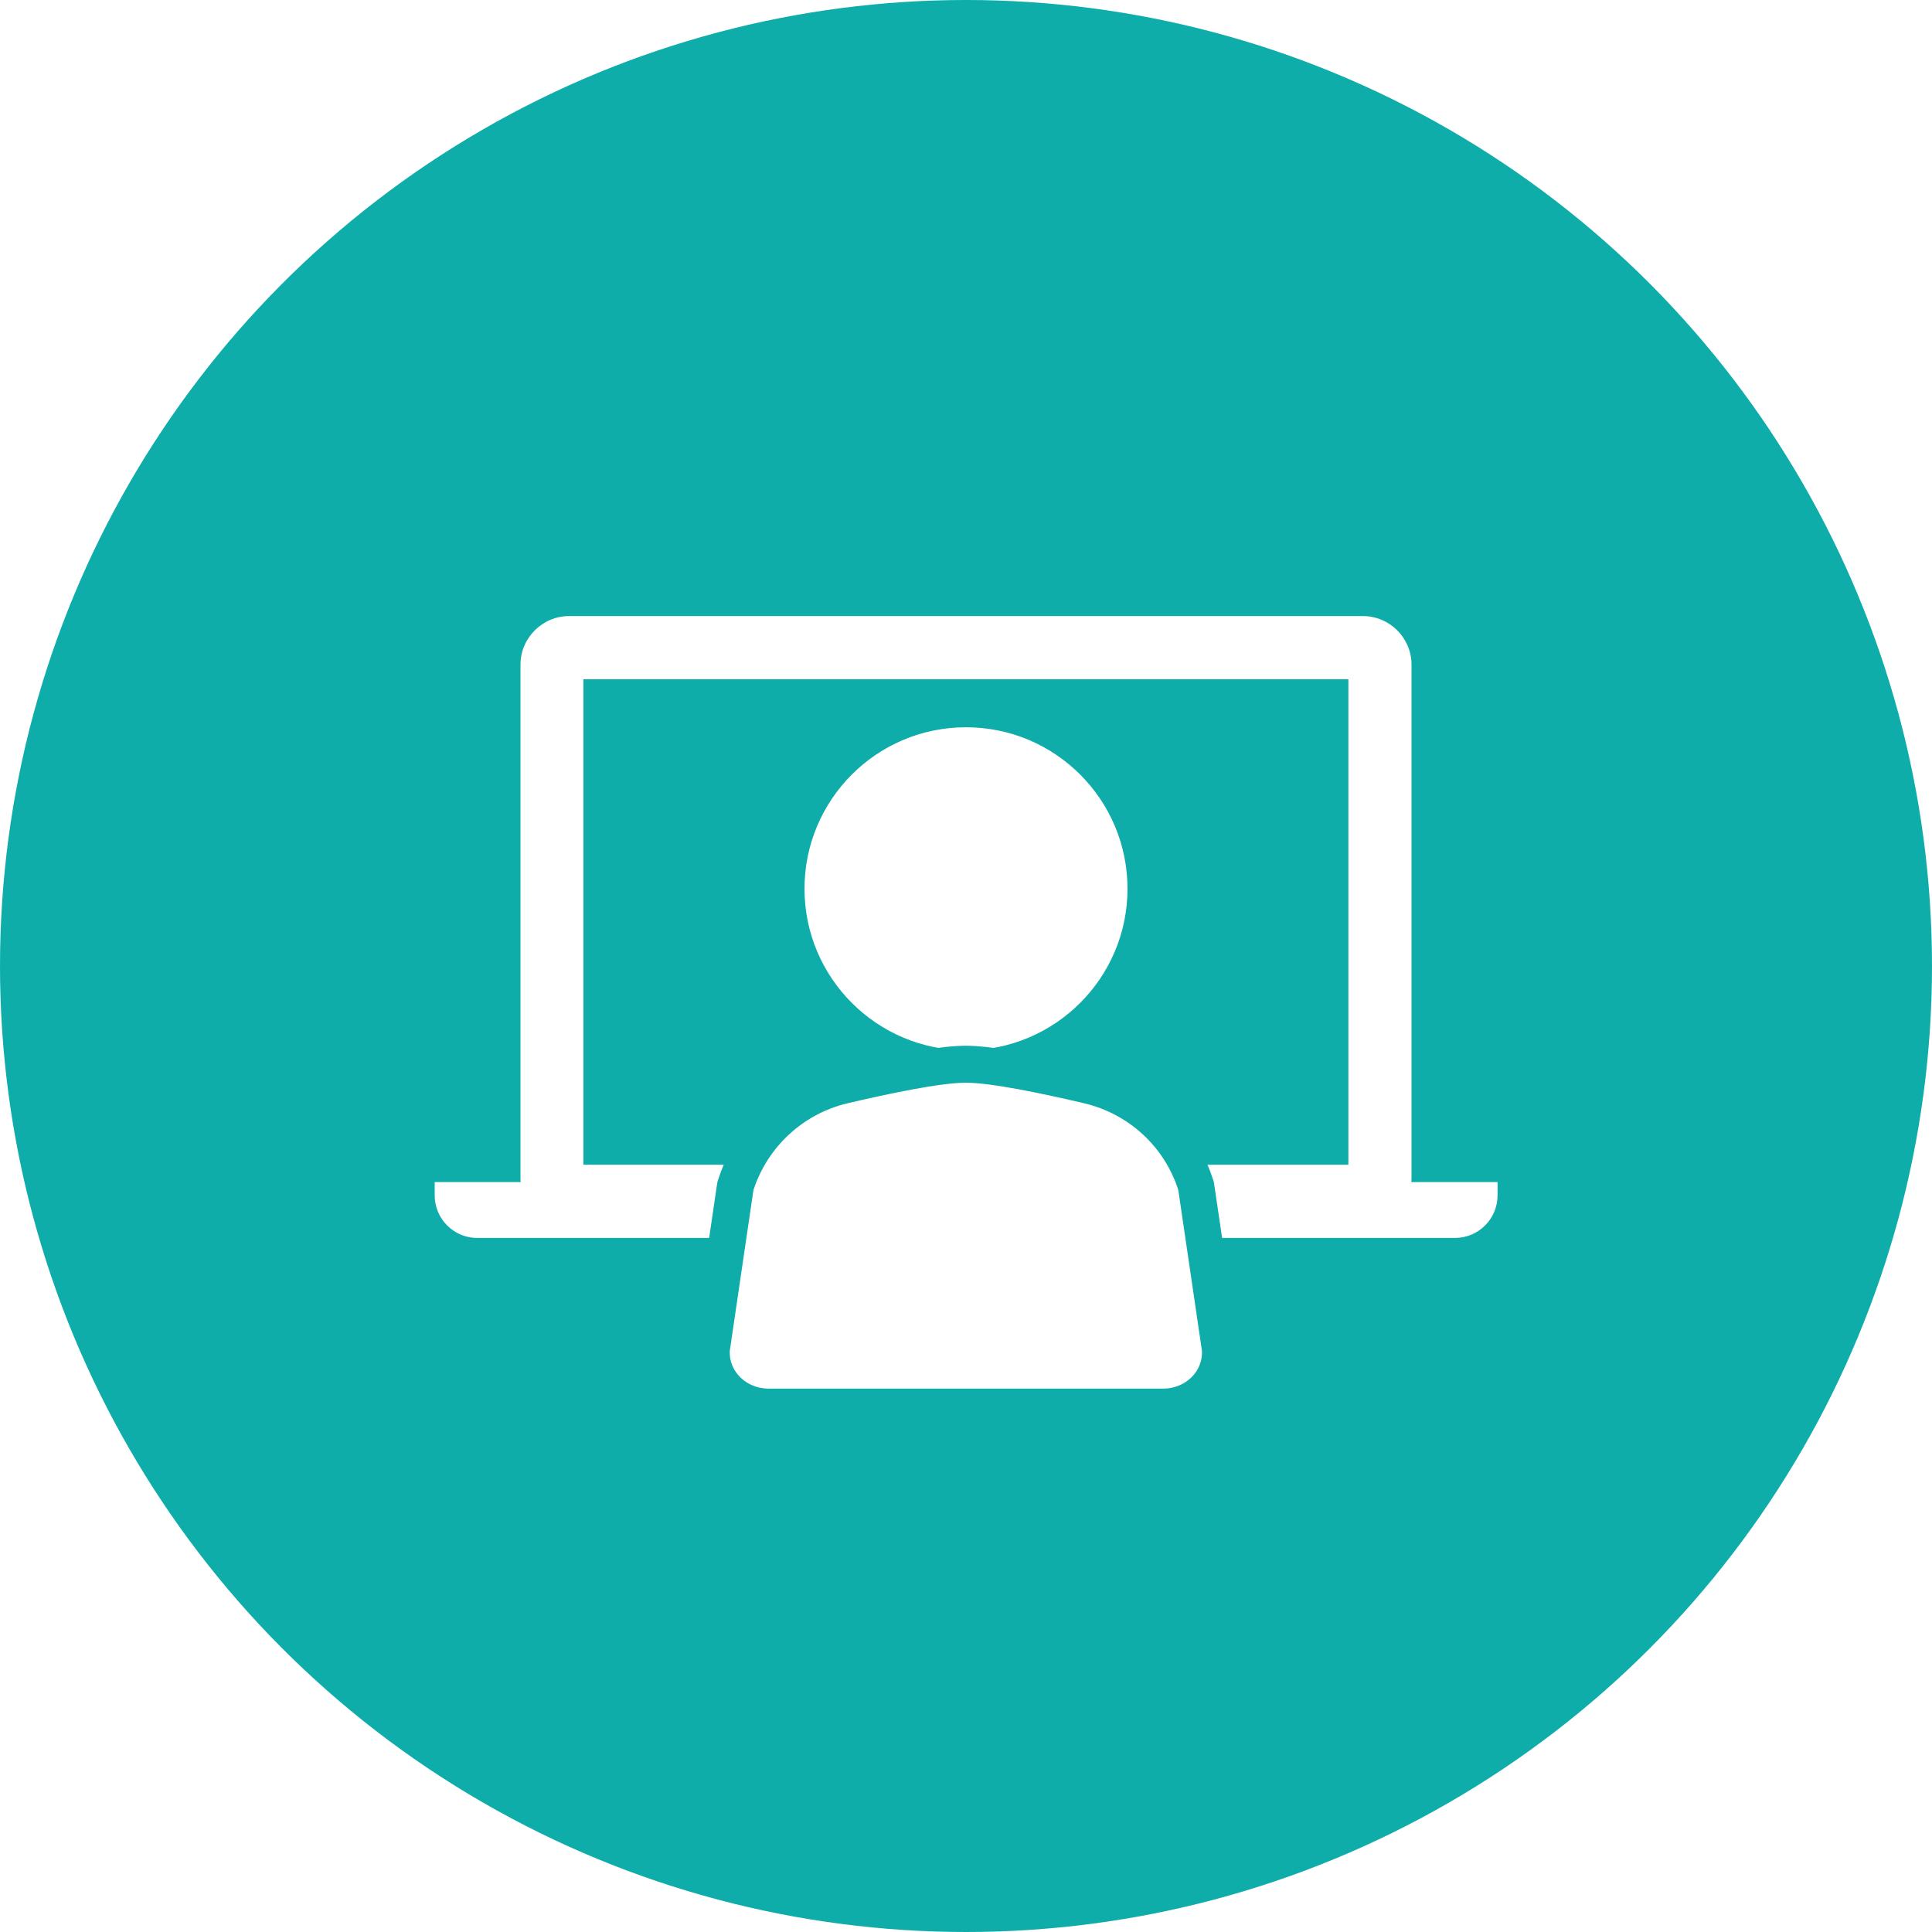
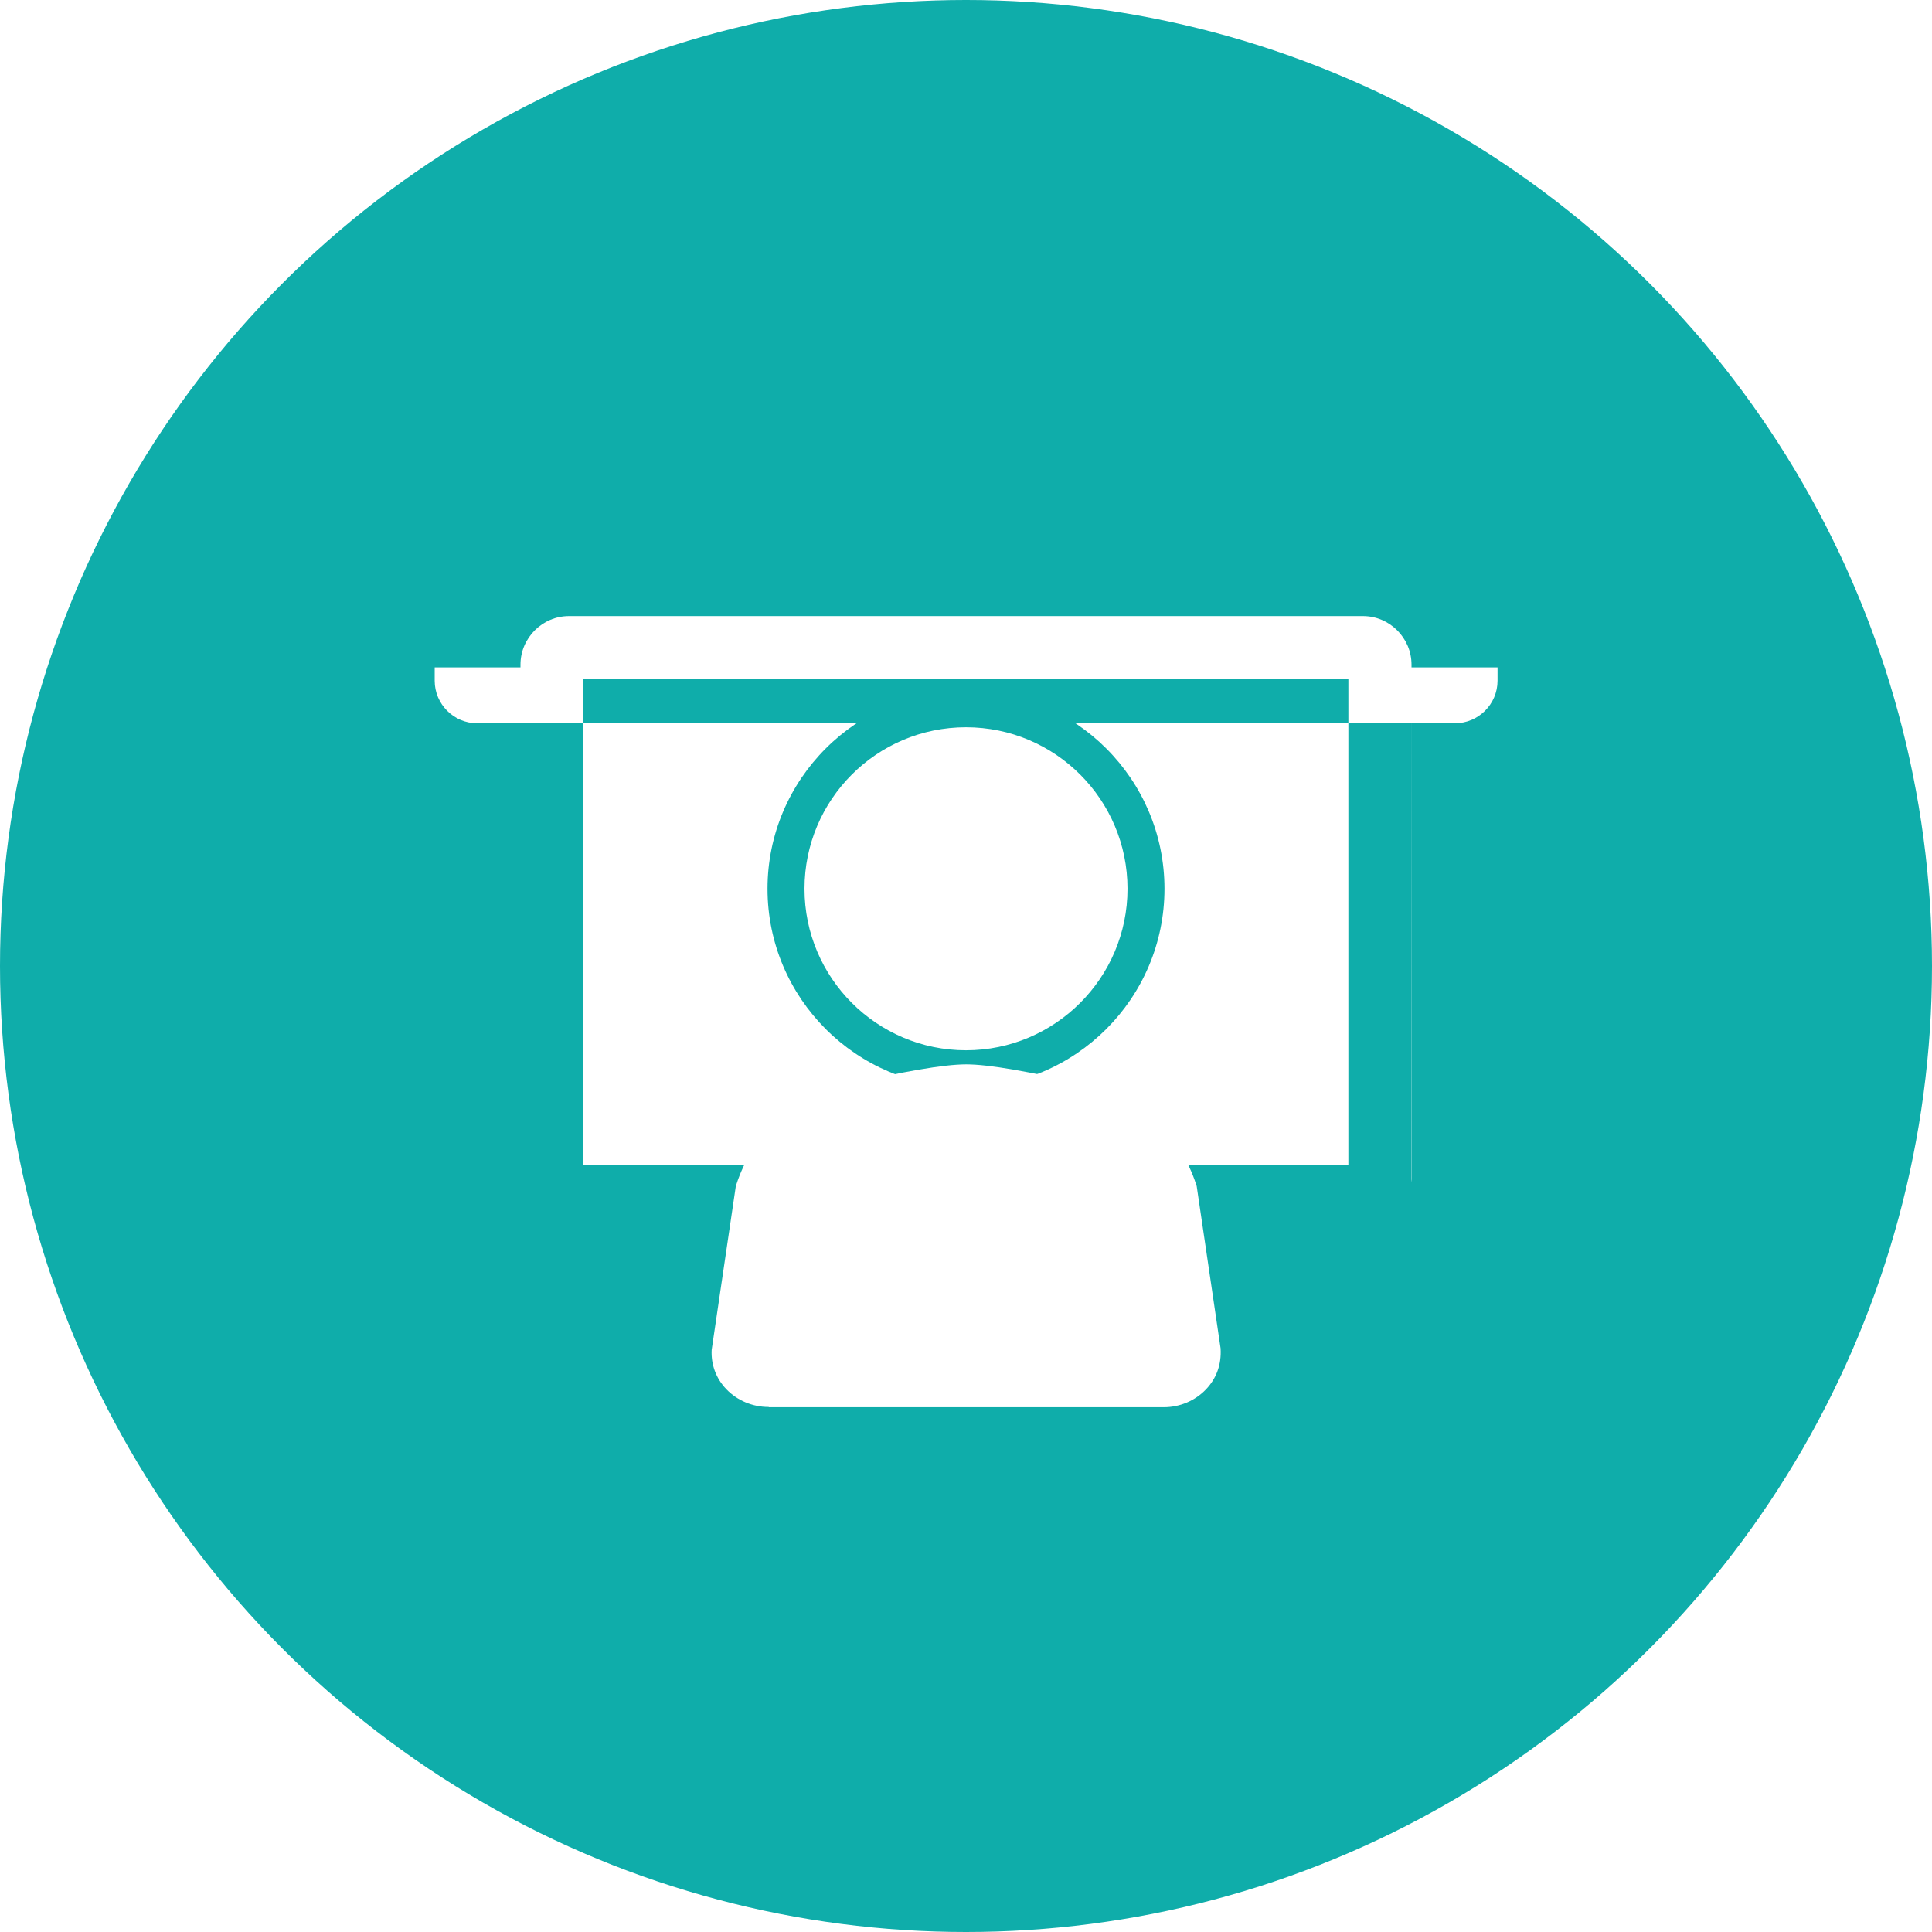
<svg xmlns="http://www.w3.org/2000/svg" id="_レイヤー_2" data-name="レイヤー 2" viewBox="0 0 76.8 76.8">
  <defs>
    <style>
      .cls-1 {
        filter: url(#outer-glow-1);
      }

      .cls-1, .cls-2 {
        fill: #0fadaa;
      }

      .cls-3 {
        fill: #fff;
      }
    </style>
    <filter id="outer-glow-1" filterUnits="userSpaceOnUse">
      <feOffset dx="0" dy="0" />
      <feGaussianBlur result="blur" stdDeviation="4" />
      <feFlood flood-color="#000" flood-opacity=".15" />
      <feComposite in2="blur" operator="in" />
      <feComposite in="SourceGraphic" />
    </filter>
  </defs>
  <g id="_レイヤー_1-2" data-name="レイヤー 1">
    <circle class="cls-1" cx="38.4" cy="38.4" r="38.4" />
-     <path class="cls-3" d="m56.1,46.99s.01-.07.01-.11v-20.46c0-1.06-.87-1.93-1.93-1.93h-31.56c-1.06,0-1.93.87-1.93,1.93v20.46s0,.07.01.11h-3.42v.53c0,.93.76,1.69,1.68,1.69h38.88c.93,0,1.69-.76,1.69-1.69v-.53h-3.42Zm-2.5-.69h-30.41v-19.3h30.41v19.3Z" />
+     <path class="cls-3" d="m56.1,46.99s.01-.07.01-.11v-20.46c0-1.06-.87-1.93-1.93-1.93h-31.56c-1.06,0-1.93.87-1.93,1.93s0,.07.01.11h-3.42v.53c0,.93.76,1.69,1.68,1.69h38.88c.93,0,1.69-.76,1.69-1.69v-.53h-3.42Zm-2.5-.69h-30.41v-19.3h30.41v19.3Z" />
    <g>
      <g>
        <path class="cls-3" d="m38.4,42.48c-3.94,0-7.15-3.21-7.15-7.15s3.21-7.15,7.15-7.15,7.15,3.21,7.15,7.15-3.21,7.15-7.15,7.15Z" />
        <path class="cls-2" d="m38.4,28.91c3.55,0,6.42,2.88,6.42,6.42s-2.88,6.42-6.42,6.42-6.42-2.88-6.42-6.42,2.87-6.42,6.42-6.42m0-1.47c-4.35,0-7.89,3.54-7.89,7.89s3.54,7.89,7.89,7.89,7.89-3.54,7.89-7.89-3.54-7.89-7.89-7.89h0Z" />
      </g>
      <g>
        <path class="cls-3" d="m30.55,55.93c-.64,0-1.25-.26-1.68-.71-.41-.43-.61-.98-.58-1.56l.96-6.51.02-.06c.63-1.96,2.26-3.46,4.26-3.94,2.36-.56,4-.84,4.88-.84s2.51.28,4.88.84c2,.47,3.63,1.98,4.26,3.94l.02.06.95,6.45c.04.65-.17,1.2-.58,1.63-.43.45-1.04.71-1.68.71h-15.69Z" />
-         <path class="cls-2" d="m38.4,43.04c.99,0,3.01.42,4.71.82,1.76.42,3.18,1.72,3.73,3.45l.94,6.39c.04.82-.66,1.5-1.54,1.5h-15.69c-.88,0-1.58-.68-1.54-1.5l.94-6.39c.56-1.72,1.97-3.03,3.73-3.45,1.7-.4,3.72-.82,4.71-.82m0-1.47c-.94,0-2.59.28-5.04.86-2.25.53-4.08,2.23-4.79,4.43l-.04.12-.02.12-.94,6.39v.07s-.01.07-.01.07c-.04.78.24,1.53.78,2.1.57.6,1.37.94,2.21.94h15.69c.84,0,1.65-.34,2.21-.94.55-.58.83-1.32.78-2.1v-.07s-.01-.07-.01-.07l-.94-6.39-.02-.12-.04-.12c-.71-2.2-2.54-3.9-4.79-4.43-3.65-.86-4.7-.86-5.04-.86h0Z" />
      </g>
    </g>
  </g>
</svg>